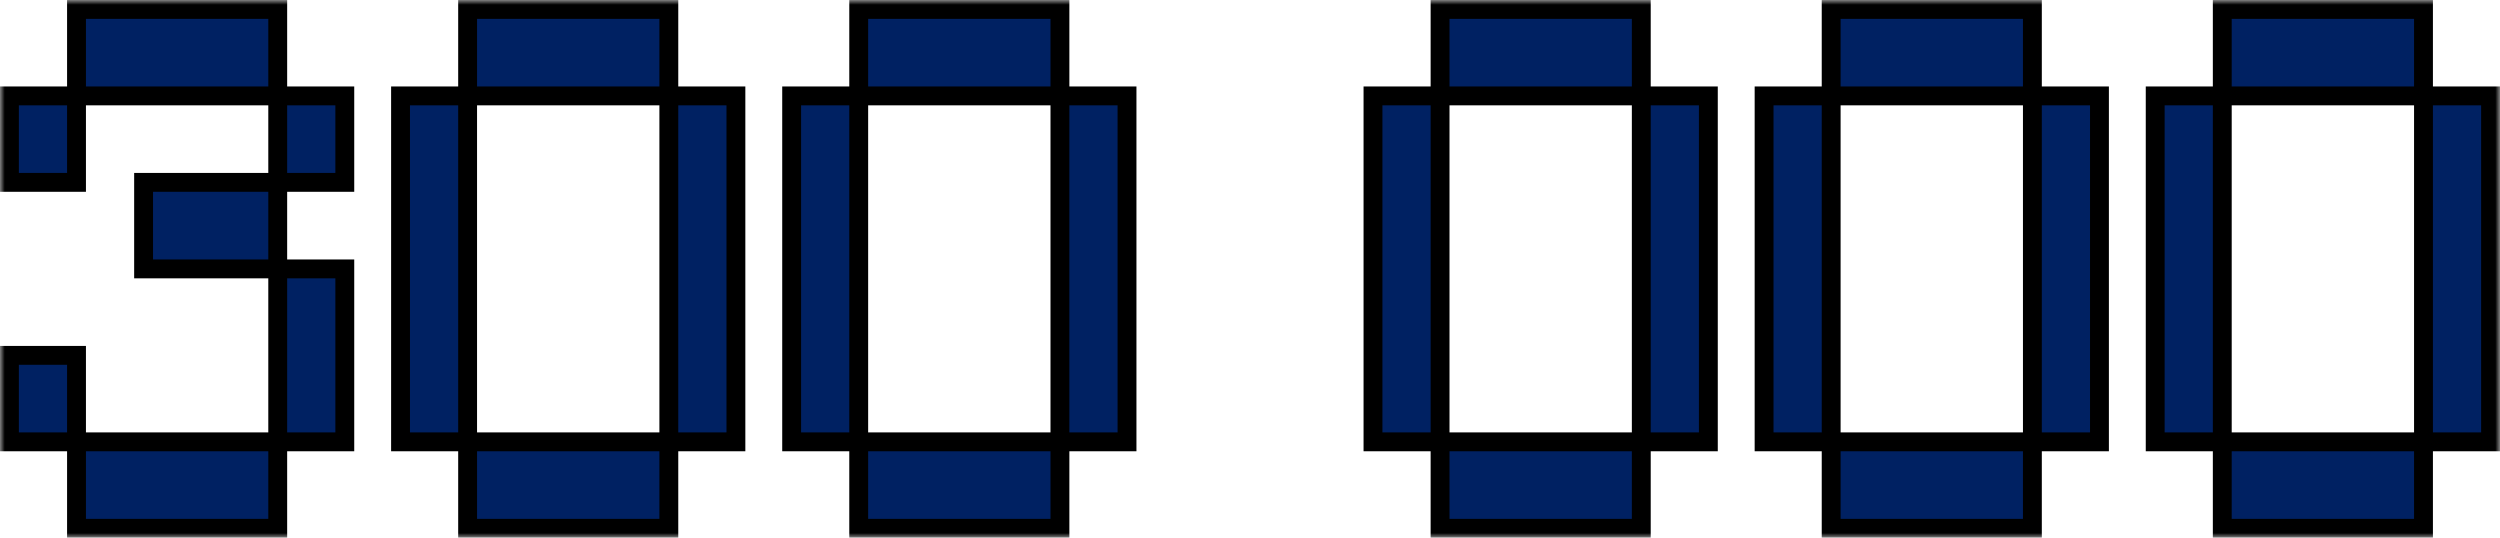
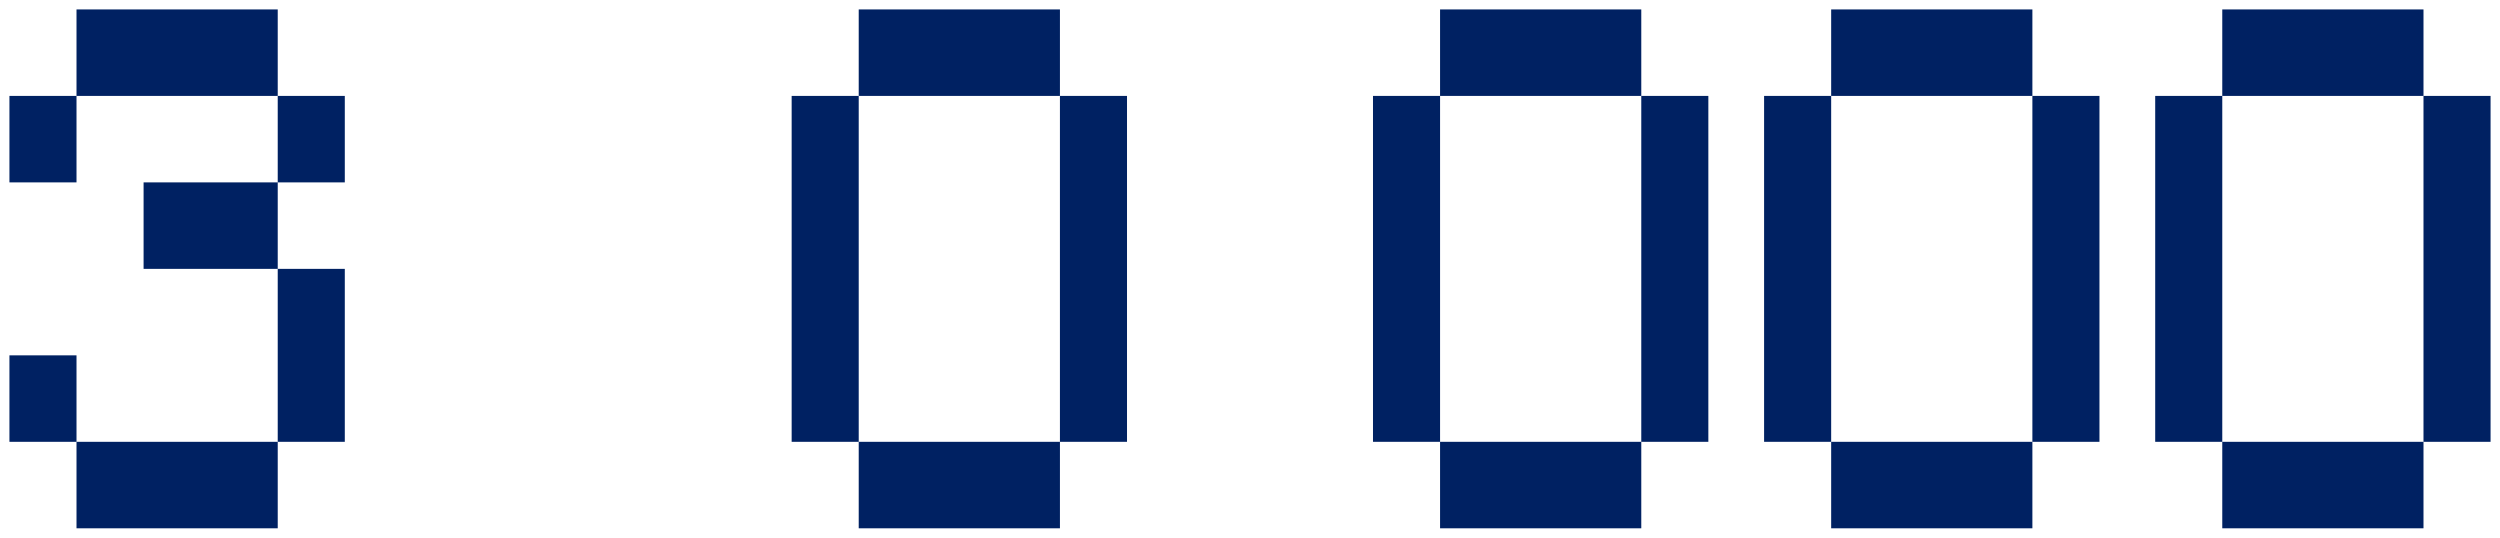
<svg xmlns="http://www.w3.org/2000/svg" width="265" height="57" viewBox="0 0 265 57" fill="none">
  <mask id="path-1-outside-1_1220_787" maskUnits="userSpaceOnUse" x="0" y="0" width="265" height="57" fill="black">
    <rect fill="white" width="265" height="57" />
    <path d="M8.11 10.167V1H29.439V10.167H8.11ZM1 19.333V10.167H8.11V19.333H1ZM29.439 19.333V10.167H36.549V19.333H29.439ZM15.22 28.5V19.333H29.439V28.5H15.22ZM29.439 46.833V28.5H36.549V46.833H29.439ZM1 46.833V37.667H8.11V46.833H1ZM8.11 56V46.833H29.439V56H8.11Z" />
-     <path d="M49.567 10.167V1H70.896V10.167H49.567ZM42.457 46.833V10.167H49.567V46.833H42.457ZM70.896 46.833V10.167H78.006V46.833H70.896ZM49.567 56V46.833H70.896V56H49.567Z" />
    <path d="M91.024 10.167V1H112.353V10.167H91.024ZM83.915 46.833V10.167H91.024V46.833H83.915ZM112.353 46.833V10.167H119.463V46.833H112.353ZM91.024 56V46.833H112.353V56H91.024Z" />
    <path d="M152.647 10.167V1H173.976V10.167H152.647ZM145.537 46.833V10.167H152.647V46.833H145.537ZM173.976 46.833V10.167H181.085V46.833H173.976ZM152.647 56V46.833H173.976V56H152.647Z" />
-     <path d="M194.104 10.167V1H215.433V10.167H194.104ZM186.994 46.833V10.167H194.104V46.833H186.994ZM215.433 46.833V10.167H222.543V46.833H215.433ZM194.104 56V46.833H215.433V56H194.104Z" />
    <path d="M235.561 10.167V1H256.89V10.167H235.561ZM228.451 46.833V10.167H235.561V46.833H228.451ZM256.89 46.833V10.167H264V46.833H256.89ZM235.561 56V46.833H256.89V56H235.561Z" />
  </mask>
  <path d="M8.11 10.167V1H29.439V10.167H8.11ZM1 19.333V10.167H8.11V19.333H1ZM29.439 19.333V10.167H36.549V19.333H29.439ZM15.22 28.5V19.333H29.439V28.5H15.22ZM29.439 46.833V28.5H36.549V46.833H29.439ZM1 46.833V37.667H8.11V46.833H1ZM8.11 56V46.833H29.439V56H8.11Z" fill="#002162" />
-   <path d="M49.567 10.167V1H70.896V10.167H49.567ZM42.457 46.833V10.167H49.567V46.833H42.457ZM70.896 46.833V10.167H78.006V46.833H70.896ZM49.567 56V46.833H70.896V56H49.567Z" fill="#002162" />
  <path d="M91.024 10.167V1H112.353V10.167H91.024ZM83.915 46.833V10.167H91.024V46.833H83.915ZM112.353 46.833V10.167H119.463V46.833H112.353ZM91.024 56V46.833H112.353V56H91.024Z" fill="#002162" />
  <path d="M152.647 10.167V1H173.976V10.167H152.647ZM145.537 46.833V10.167H152.647V46.833H145.537ZM173.976 46.833V10.167H181.085V46.833H173.976ZM152.647 56V46.833H173.976V56H152.647Z" fill="#002162" />
  <path d="M194.104 10.167V1H215.433V10.167H194.104ZM186.994 46.833V10.167H194.104V46.833H186.994ZM215.433 46.833V10.167H222.543V46.833H215.433ZM194.104 56V46.833H215.433V56H194.104Z" fill="#002162" />
  <path d="M235.561 10.167V1H256.89V10.167H235.561ZM228.451 46.833V10.167H235.561V46.833H228.451ZM256.89 46.833V10.167H264V46.833H256.89ZM235.561 56V46.833H256.89V56H235.561Z" fill="#002162" />
-   <path d="M8.11 1V0H7.11V1H8.11ZM29.439 1H30.439V0H29.439V1ZM1 19.333H0V20.333H1V19.333ZM1 10.167V9.167H0V10.167H1ZM8.11 19.333V20.333H9.11V19.333H8.11ZM36.549 10.167H37.549V9.167H36.549V10.167ZM36.549 19.333V20.333H37.549V19.333H36.549ZM15.22 28.5H14.22V29.5H15.22V28.5ZM15.22 19.333V18.333H14.22V19.333H15.22ZM36.549 28.5H37.549V27.5H36.549V28.5ZM36.549 46.833V47.833H37.549V46.833H36.549ZM1 46.833H0V47.833H1V46.833ZM1 37.667V36.667H0V37.667H1ZM8.11 37.667H9.11V36.667H8.11V37.667ZM8.11 56H7.11V57H8.11V56ZM29.439 56V57H30.439V56H29.439ZM49.567 1V0H48.567V1H49.567ZM70.896 1H71.896V0H70.896V1ZM42.457 46.833H41.457V47.833H42.457V46.833ZM42.457 10.167V9.167H41.457V10.167H42.457ZM78.006 10.167H79.006V9.167H78.006V10.167ZM78.006 46.833V47.833H79.006V46.833H78.006ZM49.567 56H48.567V57H49.567V56ZM70.896 56V57H71.896V56H70.896ZM91.024 1V0H90.024V1H91.024ZM112.353 1H113.353V0H112.353V1ZM83.915 46.833H82.915V47.833H83.915V46.833ZM83.915 10.167V9.167H82.915V10.167H83.915ZM119.463 10.167H120.463V9.167H119.463V10.167ZM119.463 46.833V47.833H120.463V46.833H119.463ZM91.024 56H90.024V57H91.024V56ZM112.353 56V57H113.353V56H112.353ZM152.647 1V0H151.647V1H152.647ZM173.976 1H174.976V0H173.976V1ZM145.537 46.833H144.537V47.833H145.537V46.833ZM145.537 10.167V9.167H144.537V10.167H145.537ZM181.085 10.167H182.085V9.167H181.085V10.167ZM181.085 46.833V47.833H182.085V46.833H181.085ZM152.647 56H151.647V57H152.647V56ZM173.976 56V57H174.976V56H173.976ZM194.104 1V0H193.104V1H194.104ZM215.433 1H216.433V0H215.433V1ZM186.994 46.833H185.994V47.833H186.994V46.833ZM186.994 10.167V9.167H185.994V10.167H186.994ZM222.543 10.167H223.543V9.167H222.543V10.167ZM222.543 46.833V47.833H223.543V46.833H222.543ZM194.104 56H193.104V57H194.104V56ZM215.433 56V57H216.433V56H215.433ZM235.561 1V0H234.561V1H235.561ZM256.89 1H257.89V0H256.89V1ZM228.451 46.833H227.451V47.833H228.451V46.833ZM228.451 10.167V9.167H227.451V10.167H228.451ZM264 10.167H265V9.167H264V10.167ZM264 46.833V47.833H265V46.833H264ZM235.561 56H234.561V57H235.561V56ZM256.89 56V57H257.89V56H256.89ZM9.11 10.167V1H7.11V10.167H9.11ZM8.11 2H29.439V0H8.11V2ZM28.439 1V10.167H30.439V1H28.439ZM29.439 9.167H8.11V11.167H29.439V9.167ZM2 19.333V10.167H0V19.333H2ZM1 11.167H8.11V9.167H1V11.167ZM7.11 10.167V19.333H9.11V10.167H7.11ZM8.11 18.333H1V20.333H8.11V18.333ZM30.439 19.333V10.167H28.439V19.333H30.439ZM29.439 11.167H36.549V9.167H29.439V11.167ZM35.549 10.167V19.333H37.549V10.167H35.549ZM36.549 18.333H29.439V20.333H36.549V18.333ZM16.22 28.5V19.333H14.22V28.5H16.22ZM15.22 20.333H29.439V18.333H15.22V20.333ZM28.439 19.333V28.5H30.439V19.333H28.439ZM29.439 27.5H15.22V29.5H29.439V27.5ZM30.439 46.833V28.5H28.439V46.833H30.439ZM29.439 29.5H36.549V27.5H29.439V29.5ZM35.549 28.5V46.833H37.549V28.5H35.549ZM36.549 45.833H29.439V47.833H36.549V45.833ZM2 46.833V37.667H0V46.833H2ZM1 38.667H8.11V36.667H1V38.667ZM7.11 37.667V46.833H9.11V37.667H7.11ZM8.11 45.833H1V47.833H8.11V45.833ZM9.11 56V46.833H7.11V56H9.11ZM8.11 47.833H29.439V45.833H8.11V47.833ZM28.439 46.833V56H30.439V46.833H28.439ZM29.439 55H8.11V57H29.439V55ZM50.567 10.167V1H48.567V10.167H50.567ZM49.567 2H70.896V0H49.567V2ZM69.896 1V10.167H71.896V1H69.896ZM70.896 9.167H49.567V11.167H70.896V9.167ZM43.457 46.833V10.167H41.457V46.833H43.457ZM42.457 11.167H49.567V9.167H42.457V11.167ZM48.567 10.167V46.833H50.567V10.167H48.567ZM49.567 45.833H42.457V47.833H49.567V45.833ZM71.896 46.833V10.167H69.896V46.833H71.896ZM70.896 11.167H78.006V9.167H70.896V11.167ZM77.006 10.167V46.833H79.006V10.167H77.006ZM78.006 45.833H70.896V47.833H78.006V45.833ZM50.567 56V46.833H48.567V56H50.567ZM49.567 47.833H70.896V45.833H49.567V47.833ZM69.896 46.833V56H71.896V46.833H69.896ZM70.896 55H49.567V57H70.896V55ZM92.024 10.167V1H90.024V10.167H92.024ZM91.024 2H112.353V0H91.024V2ZM111.353 1V10.167H113.353V1H111.353ZM112.353 9.167H91.024V11.167H112.353V9.167ZM84.915 46.833V10.167H82.915V46.833H84.915ZM83.915 11.167H91.024V9.167H83.915V11.167ZM90.024 10.167V46.833H92.024V10.167H90.024ZM91.024 45.833H83.915V47.833H91.024V45.833ZM113.353 46.833V10.167H111.353V46.833H113.353ZM112.353 11.167H119.463V9.167H112.353V11.167ZM118.463 10.167V46.833H120.463V10.167H118.463ZM119.463 45.833H112.353V47.833H119.463V45.833ZM92.024 56V46.833H90.024V56H92.024ZM91.024 47.833H112.353V45.833H91.024V47.833ZM111.353 46.833V56H113.353V46.833H111.353ZM112.353 55H91.024V57H112.353V55ZM153.647 10.167V1H151.647V10.167H153.647ZM152.647 2H173.976V0H152.647V2ZM172.976 1V10.167H174.976V1H172.976ZM173.976 9.167H152.647V11.167H173.976V9.167ZM146.537 46.833V10.167H144.537V46.833H146.537ZM145.537 11.167H152.647V9.167H145.537V11.167ZM151.647 10.167V46.833H153.647V10.167H151.647ZM152.647 45.833H145.537V47.833H152.647V45.833ZM174.976 46.833V10.167H172.976V46.833H174.976ZM173.976 11.167H181.085V9.167H173.976V11.167ZM180.085 10.167V46.833H182.085V10.167H180.085ZM181.085 45.833H173.976V47.833H181.085V45.833ZM153.647 56V46.833H151.647V56H153.647ZM152.647 47.833H173.976V45.833H152.647V47.833ZM172.976 46.833V56H174.976V46.833H172.976ZM173.976 55H152.647V57H173.976V55ZM195.104 10.167V1H193.104V10.167H195.104ZM194.104 2H215.433V0H194.104V2ZM214.433 1V10.167H216.433V1H214.433ZM215.433 9.167H194.104V11.167H215.433V9.167ZM187.994 46.833V10.167H185.994V46.833H187.994ZM186.994 11.167H194.104V9.167H186.994V11.167ZM193.104 10.167V46.833H195.104V10.167H193.104ZM194.104 45.833H186.994V47.833H194.104V45.833ZM216.433 46.833V10.167H214.433V46.833H216.433ZM215.433 11.167H222.543V9.167H215.433V11.167ZM221.543 10.167V46.833H223.543V10.167H221.543ZM222.543 45.833H215.433V47.833H222.543V45.833ZM195.104 56V46.833H193.104V56H195.104ZM194.104 47.833H215.433V45.833H194.104V47.833ZM214.433 46.833V56H216.433V46.833H214.433ZM215.433 55H194.104V57H215.433V55ZM236.561 10.167V1H234.561V10.167H236.561ZM235.561 2H256.89V0H235.561V2ZM255.89 1V10.167H257.89V1H255.89ZM256.89 9.167H235.561V11.167H256.89V9.167ZM229.451 46.833V10.167H227.451V46.833H229.451ZM228.451 11.167H235.561V9.167H228.451V11.167ZM234.561 10.167V46.833H236.561V10.167H234.561ZM235.561 45.833H228.451V47.833H235.561V45.833ZM257.89 46.833V10.167H255.89V46.833H257.89ZM256.89 11.167H264V9.167H256.89V11.167ZM263 10.167V46.833H265V10.167H263ZM264 45.833H256.89V47.833H264V45.833ZM236.561 56V46.833H234.561V56H236.561ZM235.561 47.833H256.89V45.833H235.561V47.833ZM255.89 46.833V56H257.89V46.833H255.89ZM256.89 55H235.561V57H256.89V55Z" fill="black" mask="url(#path-1-outside-1_1220_787)" />
</svg>